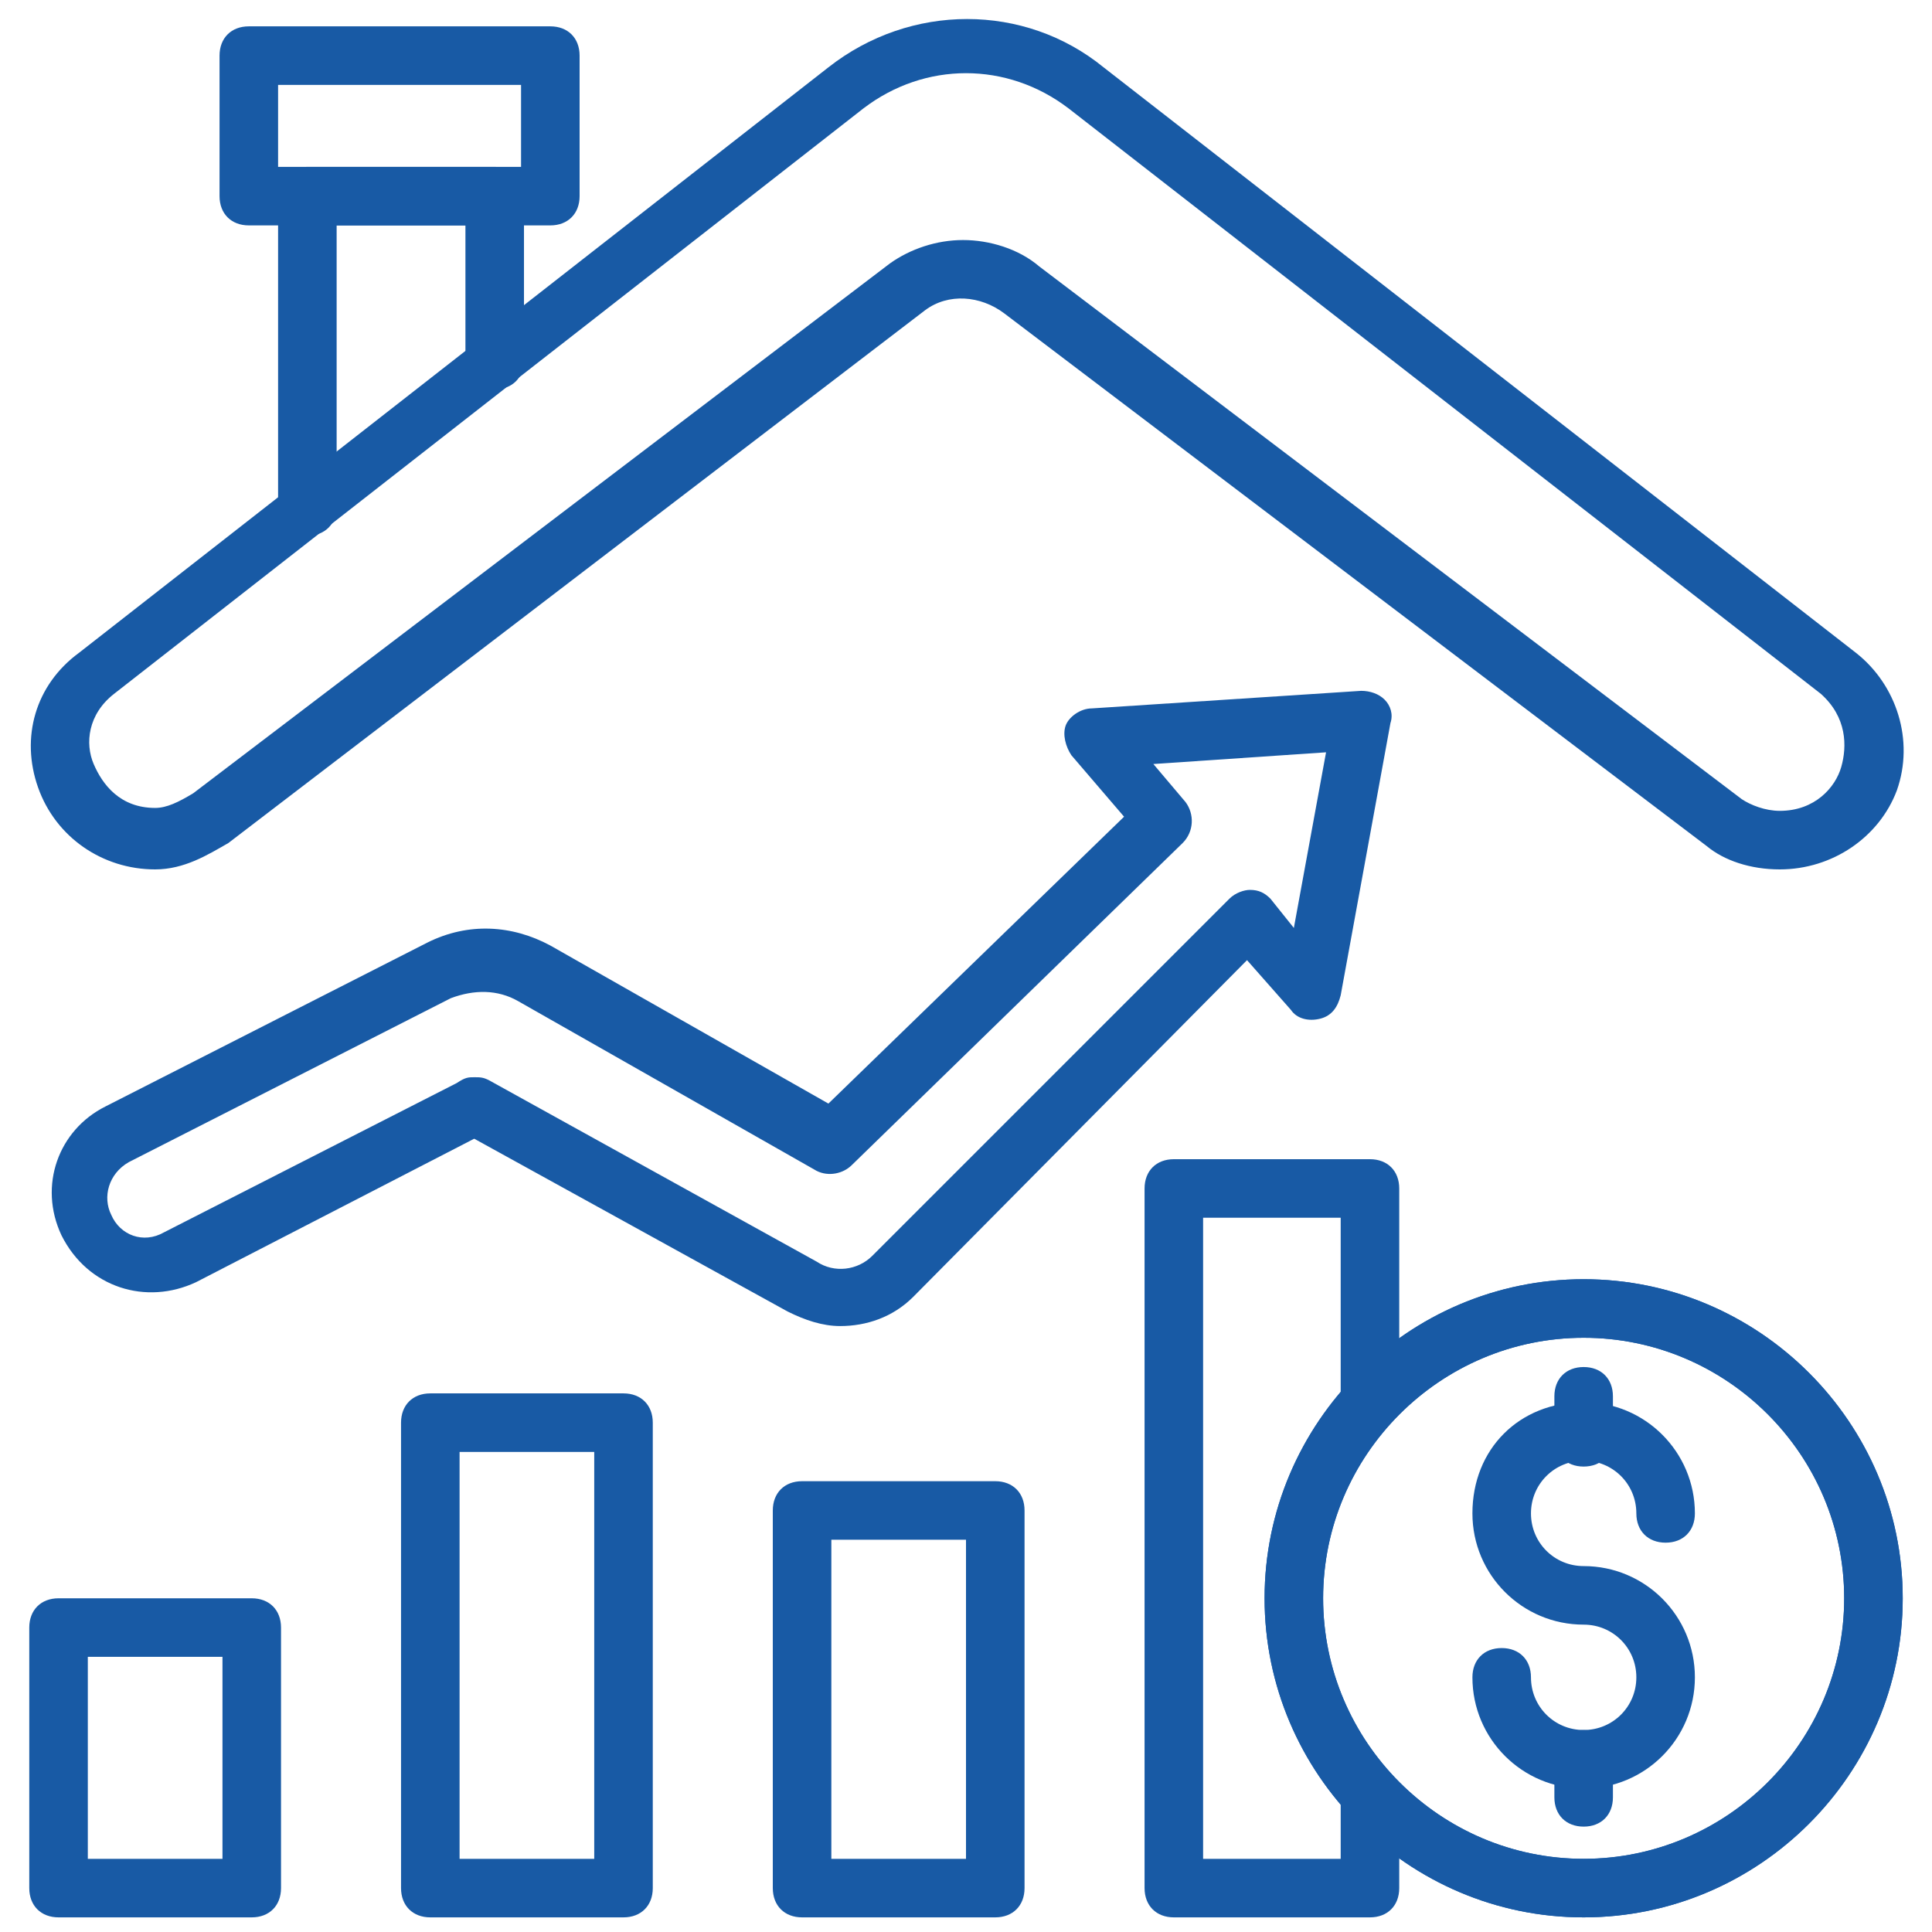
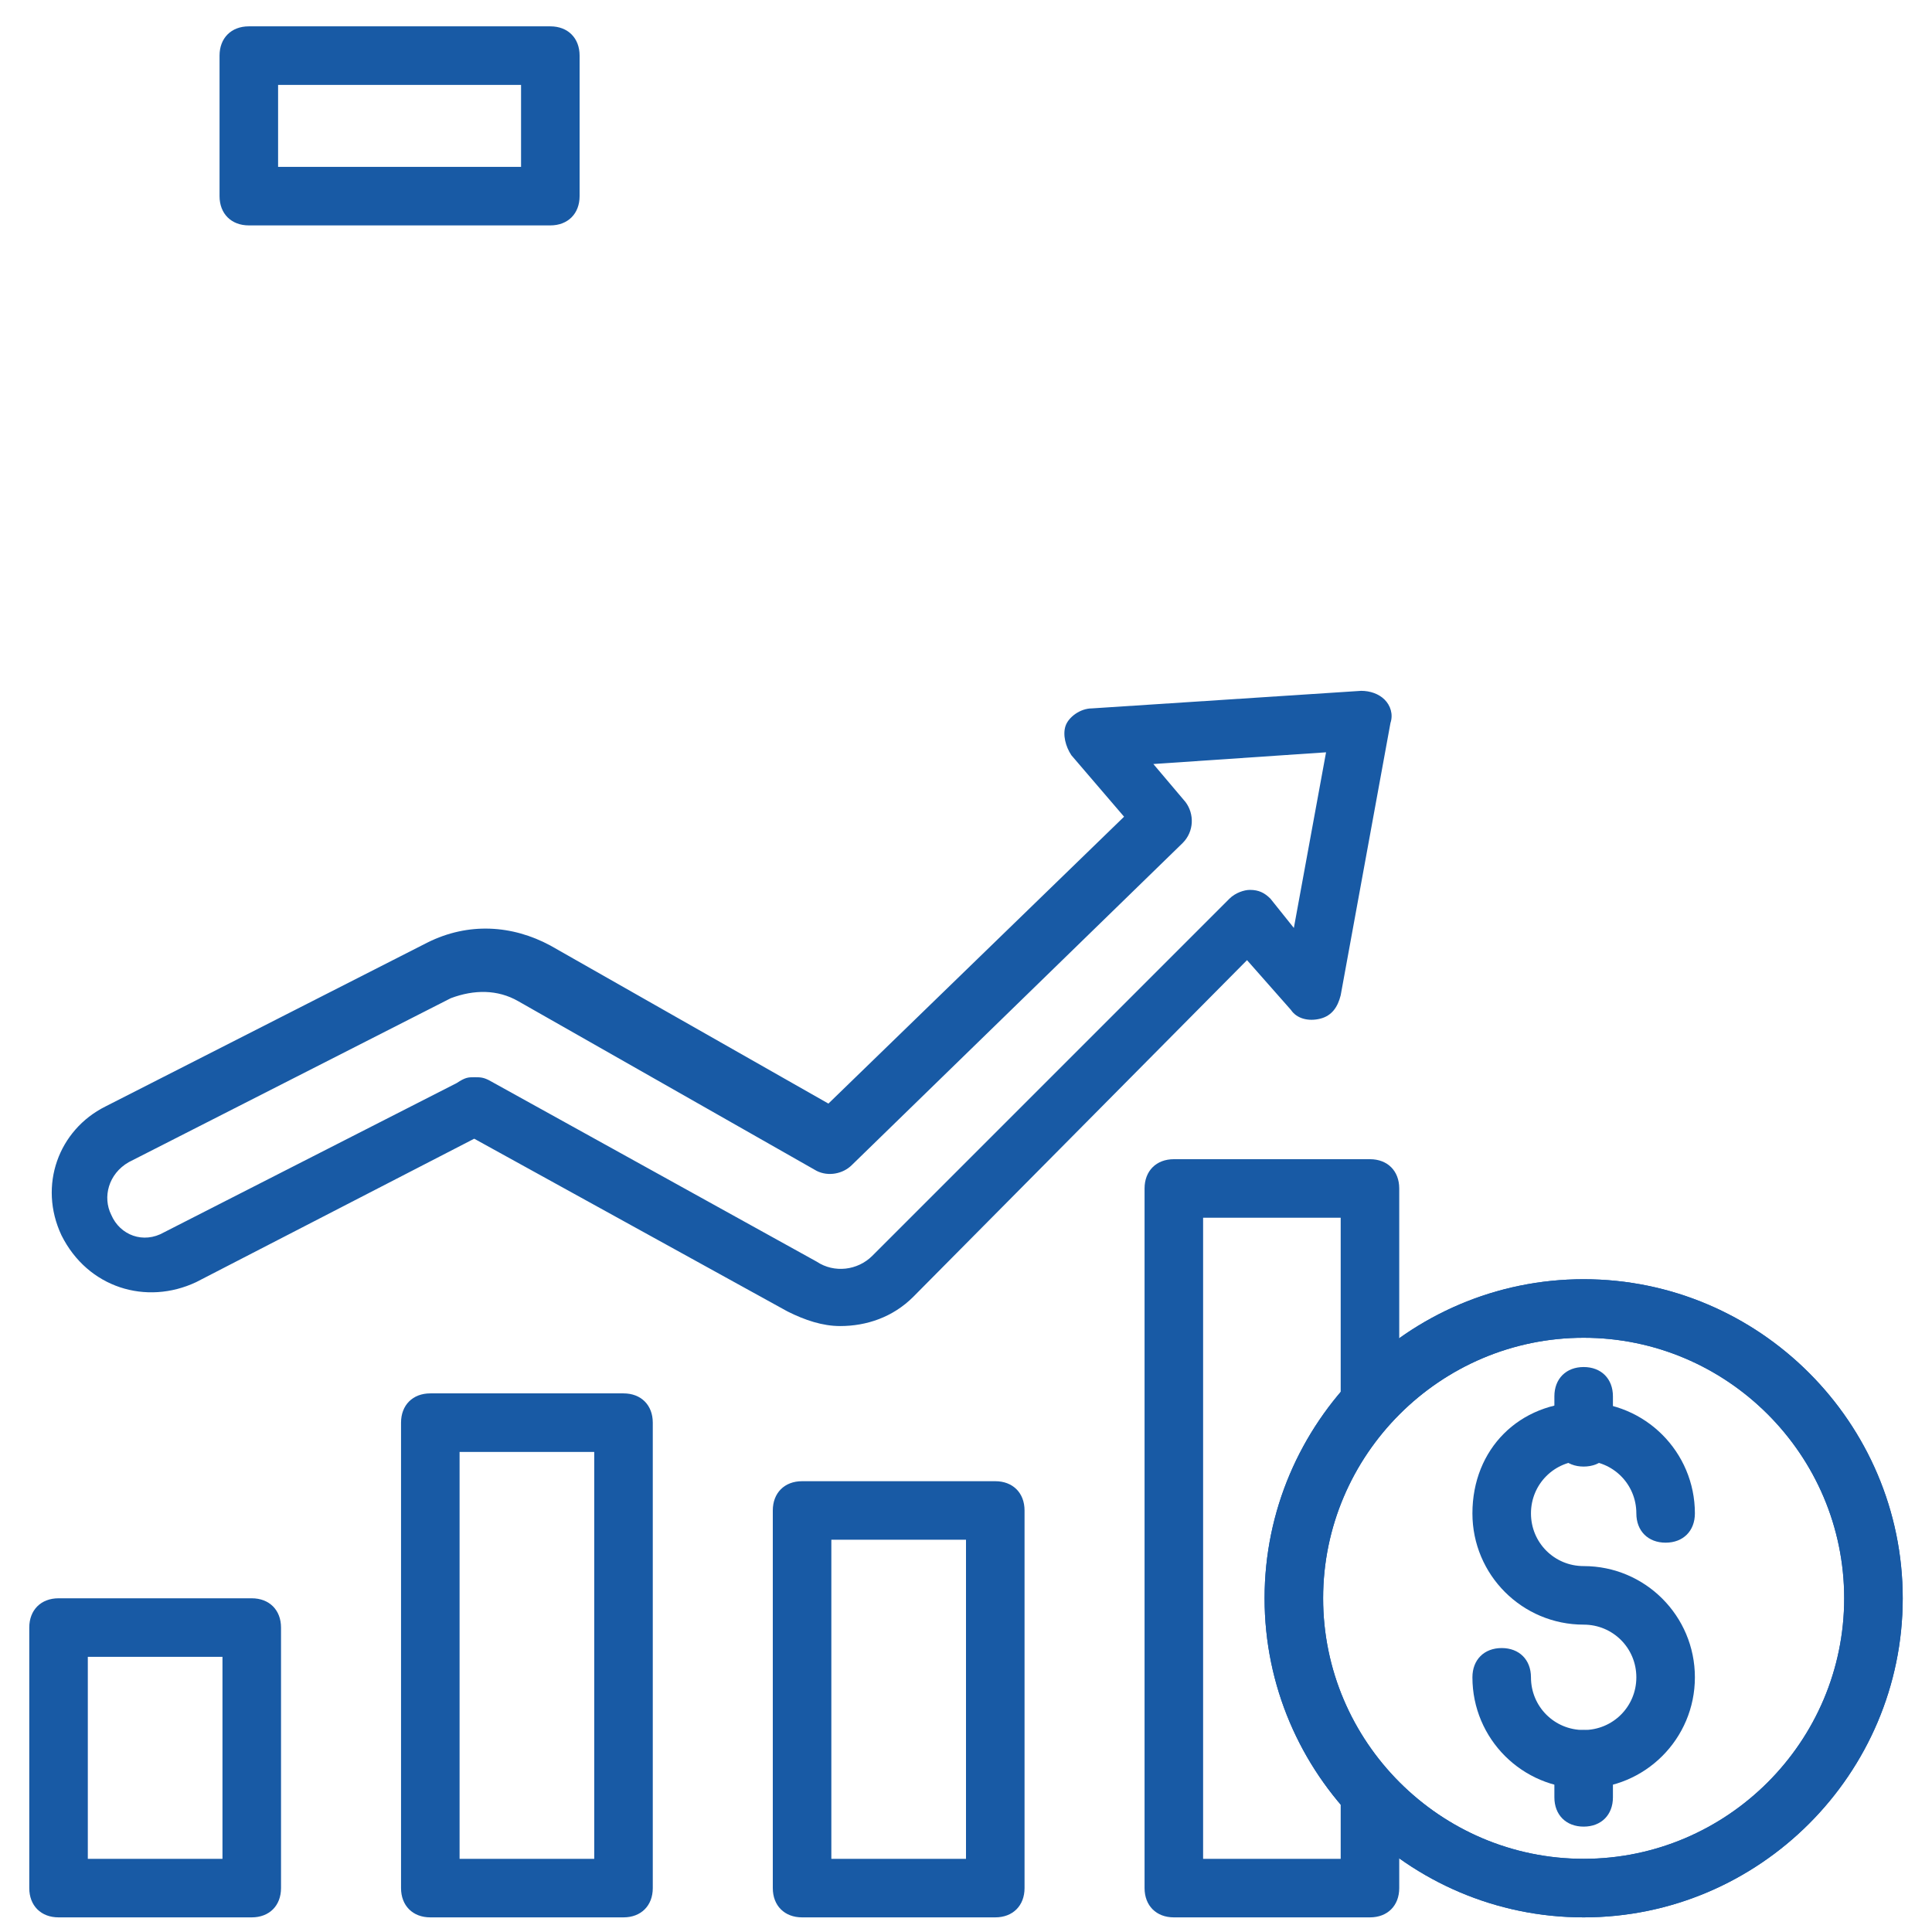
<svg xmlns="http://www.w3.org/2000/svg" width="66" height="66" viewBox="0 0 66 66" fill="none">
-   <path d="M10.5 18.3C9.9 18.3 9.5 17.9 9.5 17.3V6.7C9.5 6.1 9.9 5.7 10.5 5.7H16.9C17.5 5.7 17.9 6.1 17.9 6.7V12.3C17.9 12.9 17.5 13.3 16.9 13.3C16.3 13.3 15.9 12.9 15.9 12.3V7.7H11.5V17.3C11.5 17.9 11.1 18.3 10.5 18.3Z" fill="#185AA5" />
-   <path d="M60.8 29.7C59.8 29.7 58.9 29.4 58.3 28.9L34.3 10.7C33.5 10.1 32.4 10 31.6 10.6L7.8 28.8C7.1 29.2 6.3 29.7 5.3 29.7C3.5 29.7 1.9 28.6 1.3 26.9C0.7 25.2 1.2 23.4 2.7 22.3L28.3 2.3C31.1 0.1 35 0.1 37.7 2.3L63.4 22.3C64.8 23.4 65.4 25.3 64.8 27C64.2 28.6 62.6 29.7 60.8 29.7ZM32.9 8.2C33.8 8.2 34.8 8.5 35.5 9.1L59.5 27.3C59.8 27.5 60.3 27.7 60.8 27.7C62 27.7 62.7 26.9 62.9 26.2C63.1 25.5 63.1 24.5 62.2 23.7L36.5 3.7C34.4 2.1 31.6 2.1 29.5 3.7L3.9 23.7C3 24.4 2.9 25.4 3.2 26.1C3.5 26.8 4.1 27.6 5.3 27.6C5.7 27.6 6.1 27.4 6.6 27.1L30.4 9C31.1 8.5 32 8.2 32.9 8.2Z" fill="#185AA5" />
  <path d="M18.8 7.7H8.5C7.9 7.7 7.5 7.3 7.5 6.7V1.9C7.5 1.3 7.9 0.9 8.5 0.9H18.8C19.4 0.9 19.8 1.3 19.8 1.9V6.7C19.8 7.3 19.4 7.7 18.8 7.7ZM9.5 5.7H17.8V2.9H9.5V5.7Z" fill="#185AA5" />
  <path d="M28.7 45.3C28.1 45.3 27.5 45.1 26.9 44.8L16.2 38.9L6.7 43.8C5 44.6 3 44 2.1 42.2C1.3 40.5 2 38.6 3.6 37.8L14.6 32.2C16 31.5 17.5 31.6 18.8 32.3L28.3 37.7L38.4 27.9L36.6 25.8C36.4 25.5 36.3 25.1 36.4 24.8C36.5 24.5 36.9 24.2 37.3 24.2L46.5 23.6C46.8 23.6 47.1 23.7 47.3 23.9C47.5 24.1 47.6 24.4 47.5 24.7L45.8 34C45.7 34.4 45.5 34.7 45.1 34.8C44.7 34.9 44.3 34.8 44.1 34.5L42.6 32.8L31.2 44.3C30.5 45 29.6 45.3 28.7 45.3ZM16.2 36.8C16.4 36.8 16.5 36.8 16.7 36.9L27.9 43.1C28.5 43.5 29.3 43.4 29.8 42.9L42 30.7C42.2 30.5 42.5 30.4 42.7 30.4C43 30.4 43.2 30.5 43.4 30.7L44.2 31.7L45.3 25.7L39.4 26.1L40.5 27.4C40.8 27.8 40.8 28.4 40.4 28.8L29.1 39.8C28.8 40.1 28.3 40.2 27.9 40L17.7 34.2C17 33.8 16.2 33.8 15.4 34.1L4.4 39.7C3.7 40.1 3.5 40.9 3.8 41.5C4.1 42.2 4.9 42.5 5.6 42.1L15.6 37C15.9 36.8 16 36.8 16.2 36.8Z" fill="#185AA5" />
  <path d="M8.6 65.5H2C1.4 65.5 1 65.1 1 64.5V55.6C1 55 1.4 54.6 2 54.6H8.6C9.2 54.6 9.6 55 9.6 55.6V64.5C9.6 65.1 9.2 65.5 8.6 65.5ZM3 63.5H7.6V56.6H3V63.5Z" fill="#185AA5" />
  <path d="M21.3 65.5H14.7C14.1 65.5 13.7 65.1 13.7 64.5V48.6C13.7 48 14.1 47.6 14.7 47.6H21.3C21.9 47.6 22.3 48 22.3 48.6V64.5C22.3 65.1 21.9 65.5 21.3 65.5ZM15.7 63.5H20.3V49.6H15.7V63.5Z" fill="#185AA5" />
  <path d="M34 65.5H27.4C26.8 65.5 26.4 65.1 26.4 64.5V51.6C26.4 51 26.8 50.6 27.4 50.6H34C34.6 50.6 35 51 35 51.6V64.5C35 65.1 34.6 65.5 34 65.5ZM28.4 63.5H33V52.6H28.4V63.5Z" fill="#185AA5" />
  <path d="M46.8 65.5H40.1C39.5 65.5 39.1 65.1 39.1 64.5V40.6C39.1 40 39.5 39.6 40.1 39.6H46.8C47.4 39.6 47.8 40 47.8 40.6V47.7C47.8 48.3 47.4 48.7 46.8 48.7C46.2 48.7 45.8 48.3 45.8 47.7V41.6H41.1V63.5H45.8V61.4C45.8 60.8 46.2 60.4 46.8 60.4C47.4 60.4 47.8 60.8 47.8 61.4V64.5C47.8 65.1 47.4 65.5 46.8 65.5Z" fill="#185AA5" />
  <path d="M54.1 65.5C48.1 65.5 43.2 60.6 43.2 54.6C43.2 48.6 48.1 43.7 54.1 43.7C60.1 43.7 65 48.6 65 54.6C65 60.6 60.1 65.5 54.1 65.5ZM54.1 45.7C49.2 45.7 45.2 49.7 45.2 54.6C45.2 59.5 49.2 63.5 54.1 63.5C59 63.5 63 59.5 63 54.6C63 49.7 59 45.7 54.1 45.7Z" fill="#185AA5" />
  <path d="M54.1 65.5C48.1 65.5 43.2 60.6 43.2 54.6C43.2 48.6 48.1 43.7 54.1 43.7C60.1 43.7 65 48.6 65 54.6C65 60.6 60.1 65.5 54.1 65.5ZM54.1 45.7C49.2 45.7 45.2 49.7 45.2 54.6C45.2 59.5 49.2 63.5 54.1 63.5C59 63.5 63 59.5 63 54.6C63 49.7 59 45.7 54.1 45.7Z" fill="#185AA5" />
  <path d="M54.1 61.1C52 61.1 50.3 59.4 50.3 57.3C50.3 56.7 50.7 56.3 51.3 56.3C51.9 56.3 52.3 56.7 52.3 57.3C52.3 58.3 53.1 59.1 54.1 59.1C55.1 59.1 55.9 58.3 55.9 57.3C55.9 56.3 55.1 55.5 54.1 55.5C52 55.5 50.3 53.8 50.3 51.7C50.3 49.5 51.9 47.9 54.1 47.9C56.2 47.9 57.9 49.6 57.9 51.7C57.9 52.3 57.5 52.7 56.9 52.7C56.3 52.7 55.9 52.3 55.9 51.7C55.9 50.7 55.1 49.9 54.1 49.9C53.1 49.9 52.3 50.7 52.3 51.7C52.3 52.7 53.1 53.5 54.1 53.5C56.2 53.5 57.9 55.2 57.9 57.3C57.9 59.4 56.2 61.1 54.1 61.1Z" fill="#185AA5" />
  <path d="M54.1 50.1C53.5 50.1 53.1 49.7 53.1 49.1V47.7C53.1 47.1 53.5 46.7 54.1 46.7C54.7 46.7 55.1 47.1 55.1 47.7V49.1C55.1 49.7 54.7 50.1 54.1 50.1Z" fill="#185AA5" />
  <path d="M54.1 62.4C53.5 62.4 53.1 62 53.1 61.4V60.1C53.1 59.5 53.5 59.1 54.1 59.1C54.7 59.1 55.1 59.5 55.1 60.1V61.4C55.1 62 54.7 62.4 54.1 62.4Z" fill="#185AA5" />
</svg>